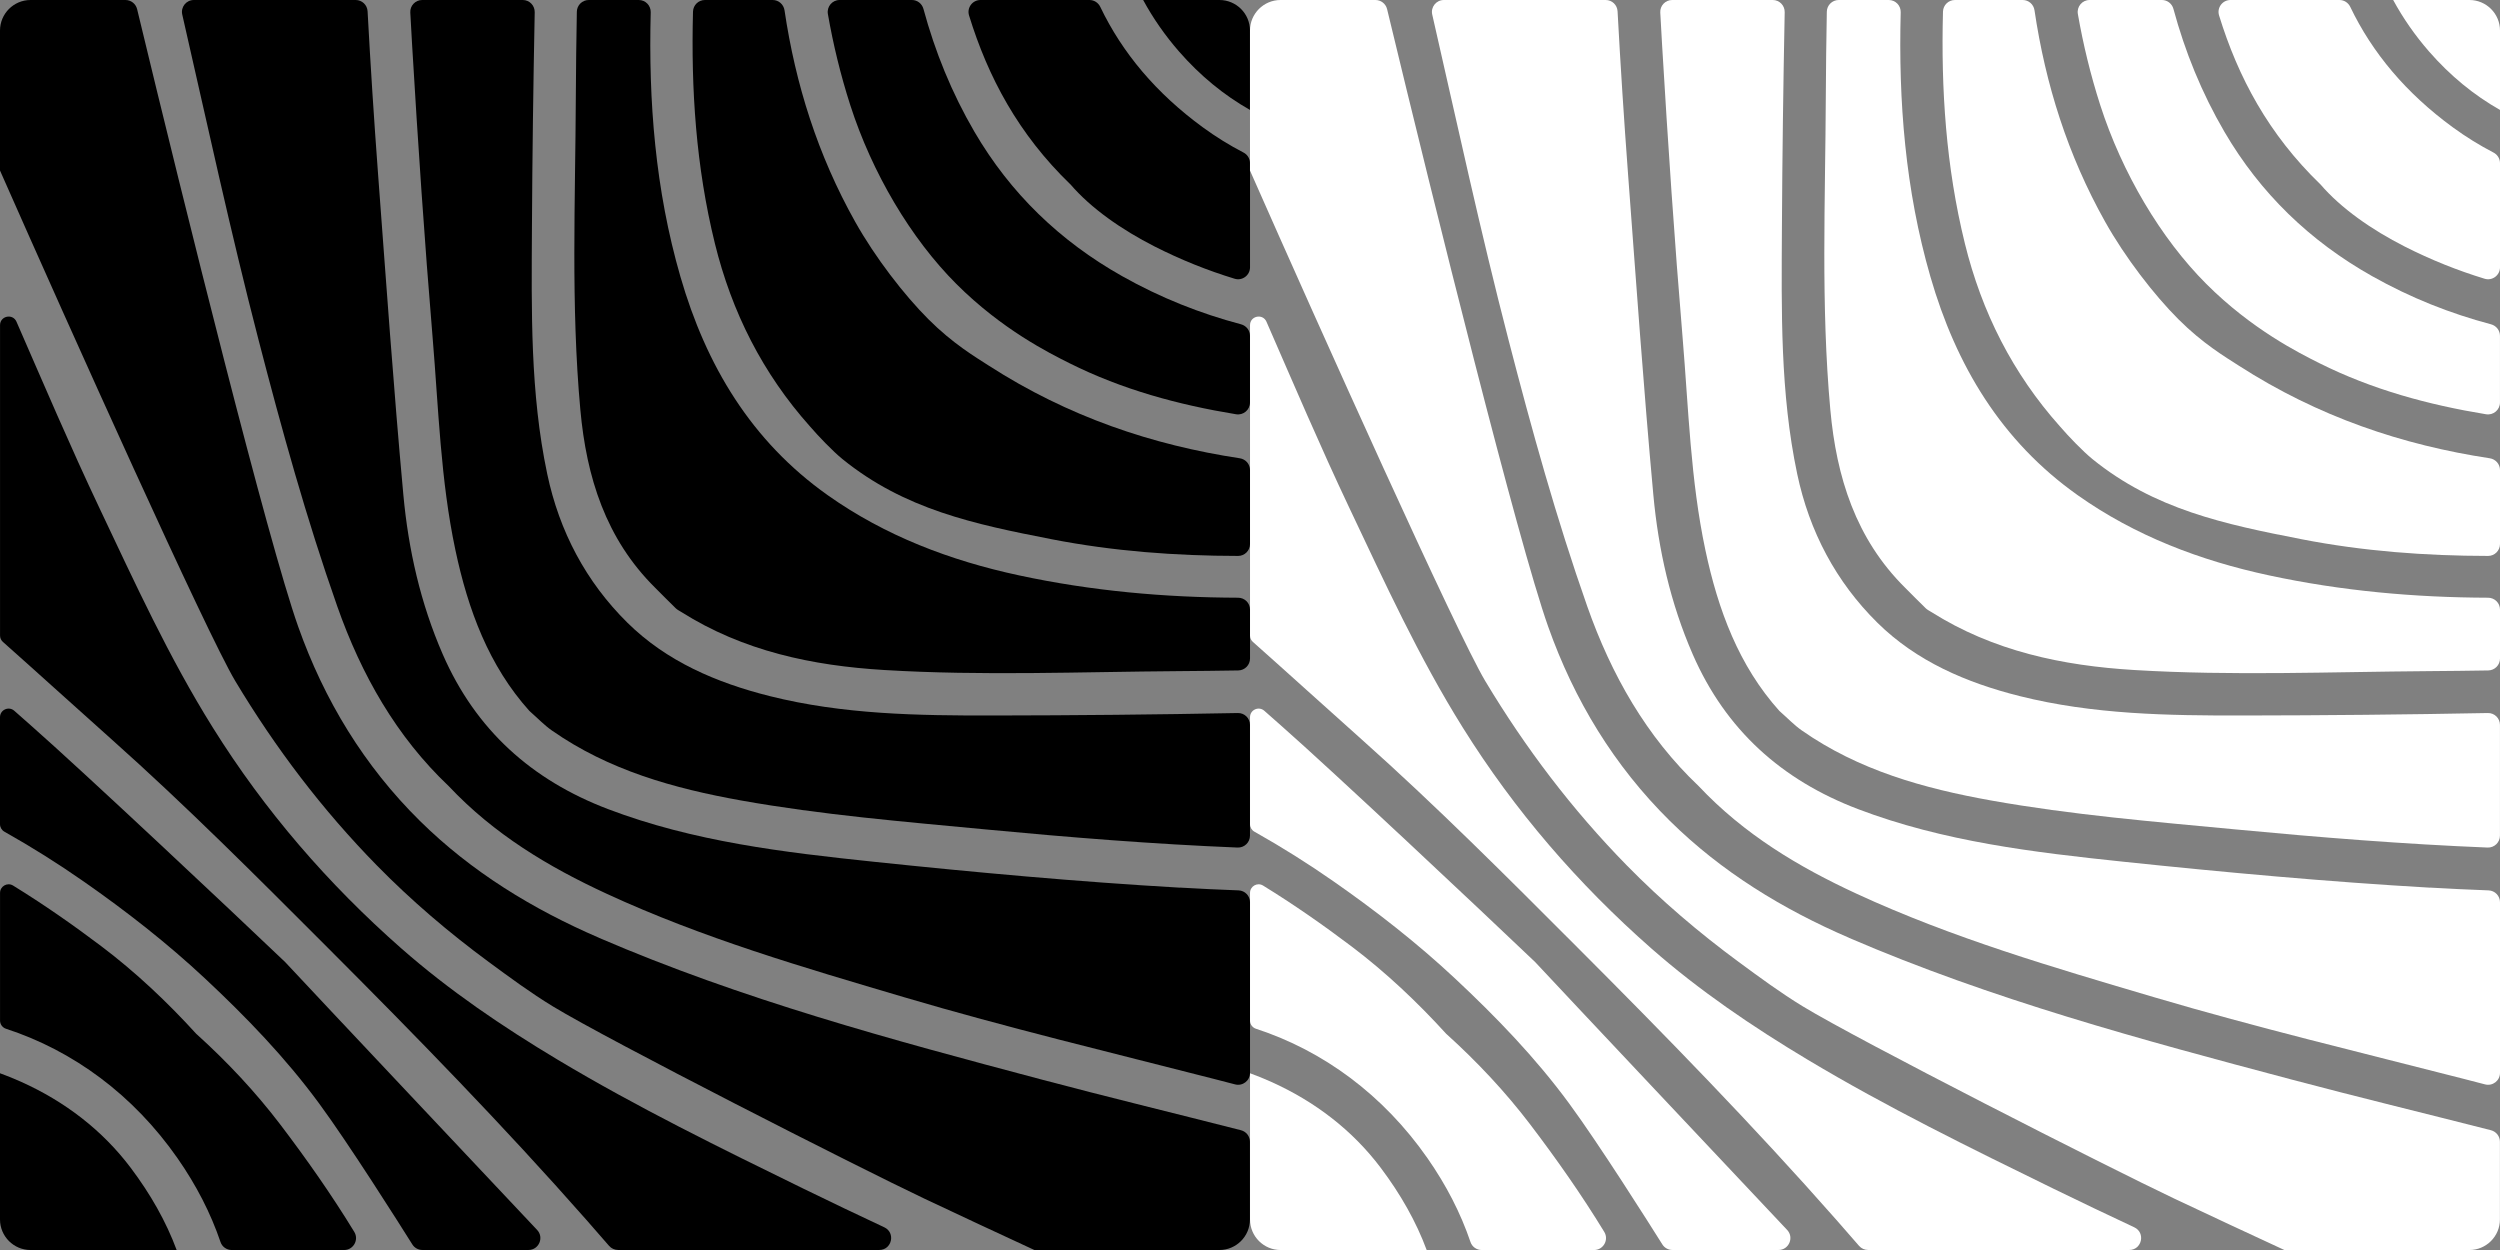
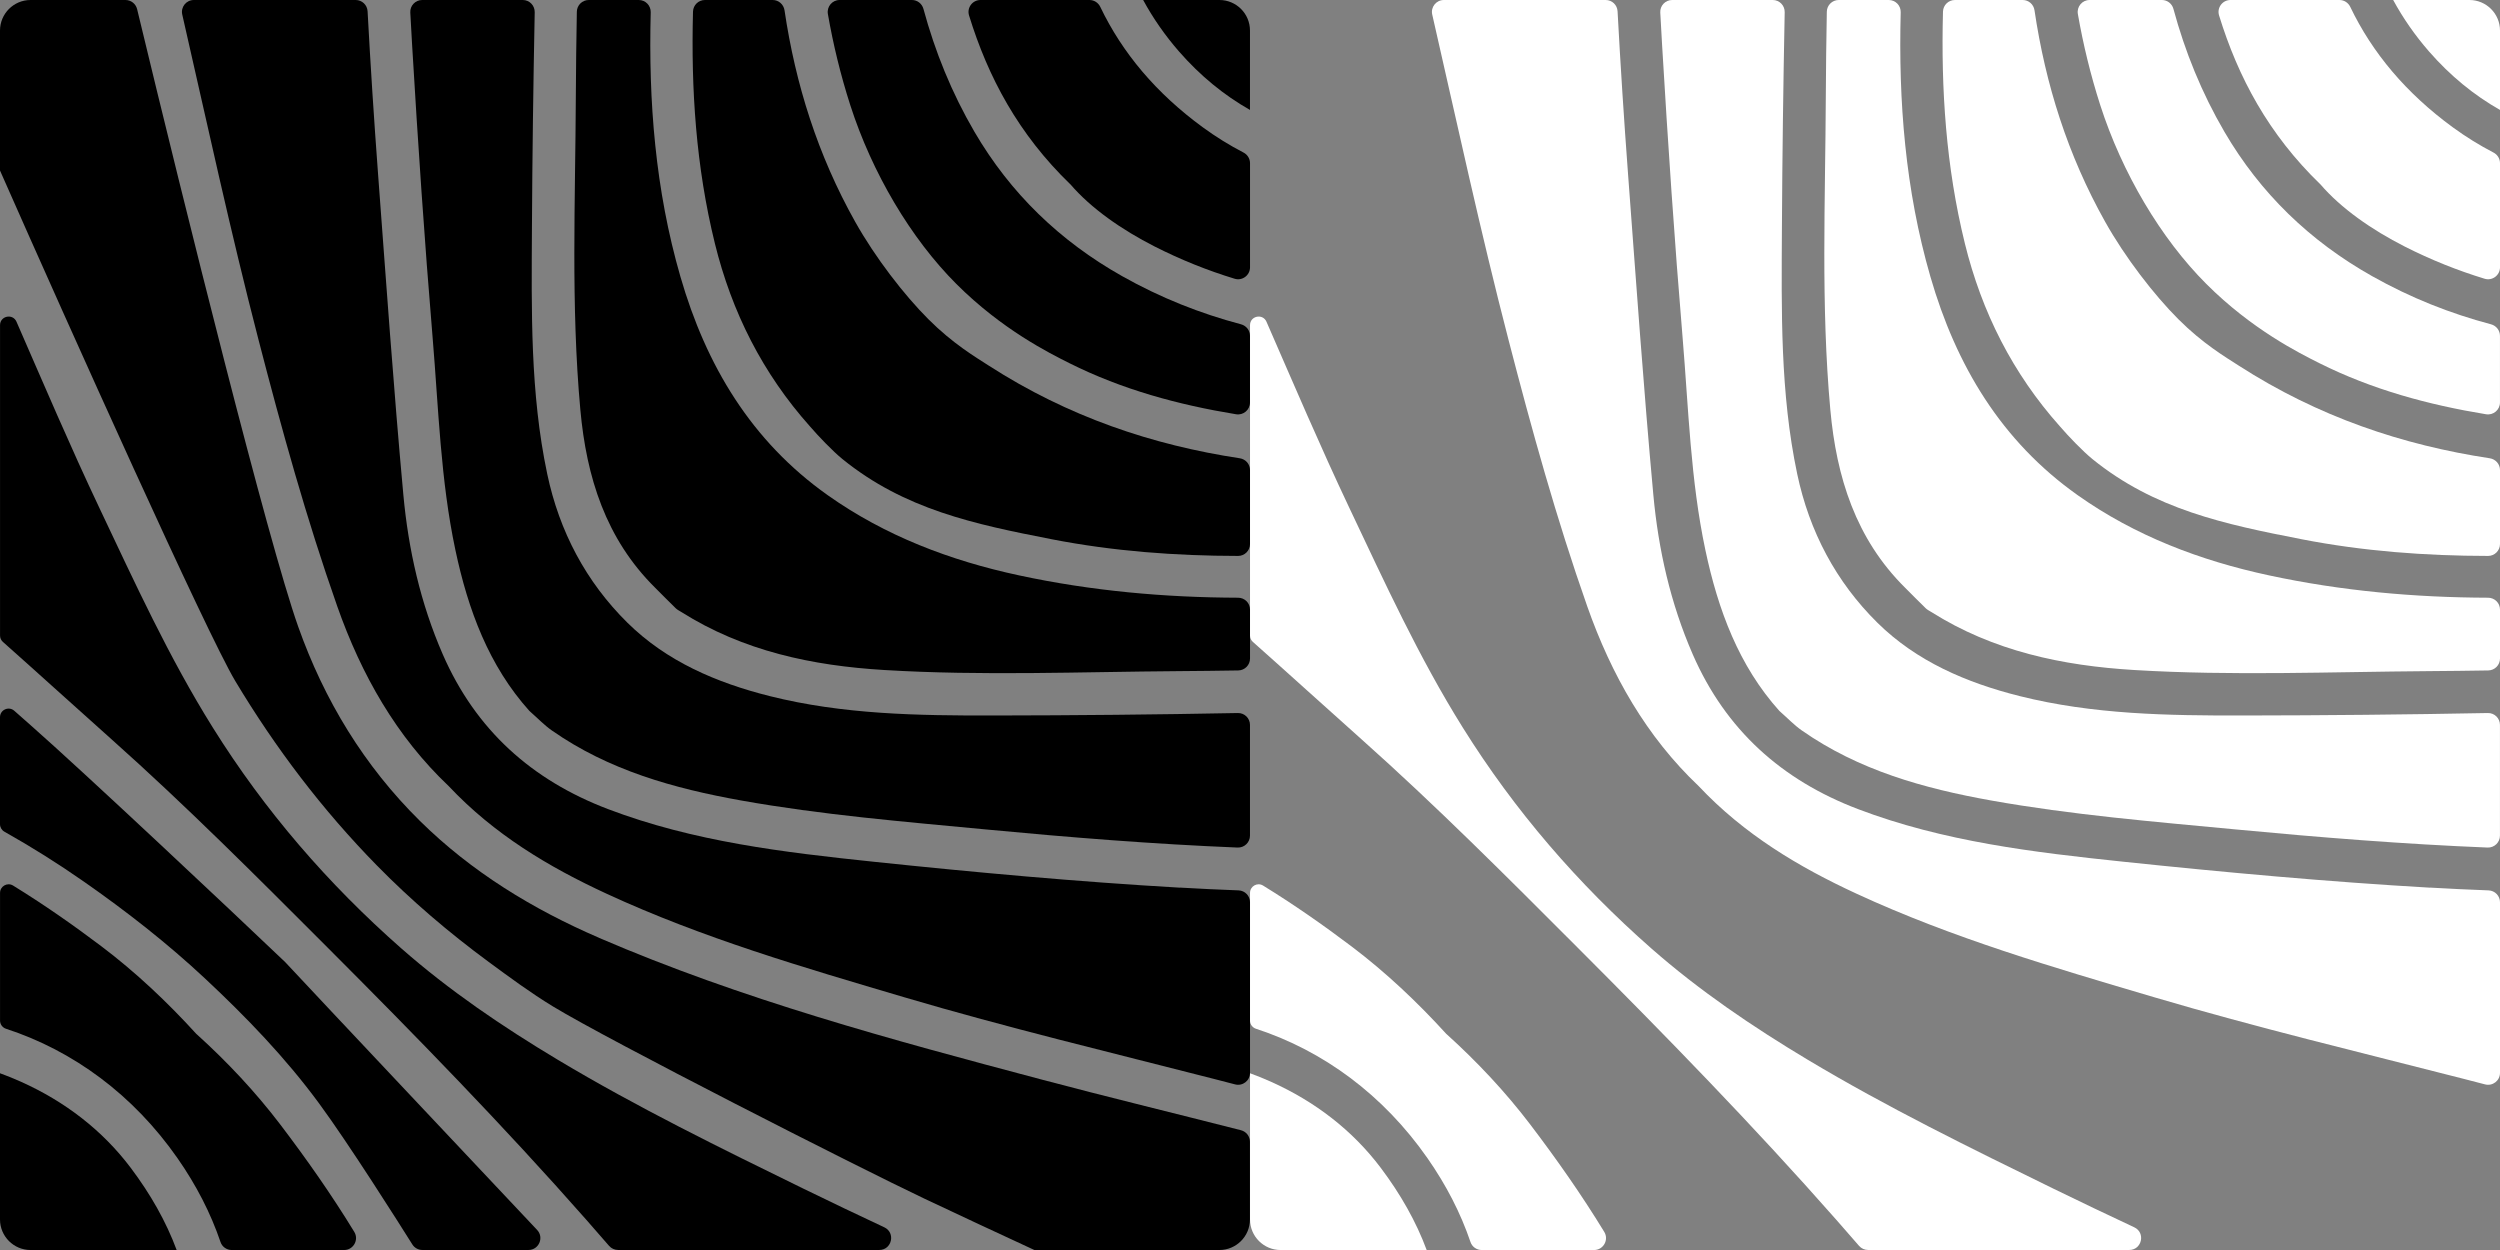
<svg xmlns="http://www.w3.org/2000/svg" id="Layer_1" version="1.1" viewBox="0 0 648.01 324">
  <rect x="0" y="0" width="648.01" height="324" fill="#808080" stroke="none" />
  <defs>
    <style>
      .st0 {
        fill: #fff;
      }
    </style>
  </defs>
  <g>
    <path d="M305.88,230.09c-26.53-1.53-52.98-3.95-79.41-6.72-23.38-2.45-46.71-5.22-68.9-13.66-19.73-7.51-34.25-20.5-42.8-40.09-5.78-13.26-8.91-27.15-10.22-41.37-2.54-27.7-4.48-55.47-6.56-83.21-1.05-14.03-1.95-28.07-2.71-42.12C95.19,1.28,93.84,0,92.2,0h-41.96C48.26,0,46.8,1.84,47.24,3.77c6.43,28.11,12.51,56.3,19.75,84.23,6.03,23.29,12.43,46.44,20.42,69.14,6.26,17.79,15.36,33.8,28.88,46.61,11.78,12.52,25.92,20.97,40.95,27.91,24.8,11.47,50.99,19.1,77.1,26.82,26.53,7.85,53.45,14.29,80.24,21.16,1.85.48,3.71.96,5.56,1.44,1.96.51,3.87-.96,3.87-2.99v-44.22c0-1.66-1.31-3.02-2.97-3.08-5.05-.19-10.1-.42-15.15-.72Z" />
    <path d="M144.52,274.66c-14.3-8.57-28.08-17.91-40.53-28.86-18.95-16.67-35.36-35.64-48.83-57.21-11.38-18.2-20.24-37.61-29.38-56.89-7.53-15.89-14.42-32.08-21.46-48.2-.01-.03-.03-.07-.04-.1-.97-2.22-4.27-1.53-4.27.89v80.44c0,.64.27,1.24.75,1.66,9.42,8.37,18.74,16.85,28.14,25.23,19.34,17.24,37.65,35.61,55.96,53.94,22.96,22.98,45.63,46.22,67.12,70.62,1.98,2.24,3.94,4.5,5.9,6.76.59.67,1.44,1.06,2.33,1.06h67.69c3.3,0,4.3-4.48,1.31-5.88-7-3.28-13.99-6.61-20.93-10-21.56-10.55-43.12-21.1-63.76-33.46Z" />
    <path d="M155.27,243.08c-17.2-7.42-33.05-17.1-46.43-30.3-14.45-14.26-24.8-31.3-31.56-50.39-7.86-22.18-29.1-107.48-41.74-160.02C35.2.98,33.96,0,32.53,0H7.92C3.55,0,0,3.55,0,7.92v36.28c18.25,41.35,53.59,119.98,60.98,132.32,10.41,17.36,22.55,33.36,36.71,47.81,8.95,9.13,18.71,17.44,29,25.02,5.44,4,10.9,8.03,16.65,11.53,14.42,8.78,78.87,41.57,96.28,49.82,9.47,4.49,18.99,8.9,28.5,13.31h47.95c4.37,0,7.92-3.55,7.92-7.92v-20.14c0-1.41-.96-2.64-2.32-2.99-17.3-4.42-34.66-8.62-51.92-13.2-38.78-10.29-77.52-20.73-114.49-36.67Z" />
    <path d="M112.14,87.56c1.54,18.37,2.05,36.87,5.9,55.01,3.29,15.53,8.69,30.04,19.18,41.7,2.19,1.93,3.85,3.68,5.78,5.04,14.78,10.35,31.67,15.06,49.12,18.18,20.94,3.74,42.11,5.48,63.26,7.49,21.78,2.07,43.57,3.82,65.41,4.71,1.75.07,3.21-1.34,3.21-3.09v-28.7c0-1.73-1.42-3.12-3.14-3.08-21.15.41-42.3.61-63.45.64-19.46.03-38.88-.25-57.94-5.04-13.79-3.47-26.7-9-36.84-19.01-10.72-10.59-17.64-23.64-20.79-38.58-4.43-21-4.07-42.29-3.96-63.54.1-18.71.35-37.43.72-56.13C138.62,1.42,137.24,0,135.51,0h-26.08c-1.77,0-3.18,1.49-3.08,3.25.16,2.85.32,5.7.48,8.55,1.5,25.27,3.2,50.53,5.31,75.75Z" />
    <path d="M150.43,106.23c1.58,17.39,6.57,33.43,19.38,46.11,1.78,1.78,3.55,3.58,5.36,5.34.39.38.92.63,1.39.93,16.08,10.16,34.01,13.94,52.65,15.06,25.46,1.54,50.94.47,76.41.29,5.12-.03,10.23-.1,15.35-.18,1.69-.03,3.04-1.4,3.04-3.09v-12.68c0-1.7-1.38-3.08-3.09-3.08-19-.06-37.95-1.74-56.82-5.8-17.78-3.82-34.63-10.21-49.56-20.78-19.81-14.02-31.53-33.65-38.17-56.63-6.53-22.58-8.3-45.49-7.7-68.55C168.7,1.44,167.32,0,165.58,0h-12.97c-1.68,0-3.06,1.35-3.09,3.03-.13,7.27-.23,14.54-.26,21.81-.12,27.14-1.3,54.29,1.17,81.39Z" />
    <path d="M73.91,249.37c-14.27-13.61-52.15-49.22-65.9-61.33-1.44-1.26-2.87-2.53-4.3-3.8-1.44-1.28-3.71-.26-3.71,1.66v27.73c0,.8.43,1.54,1.13,1.94,7.06,3.97,13.94,8.29,20.64,12.97,11.03,7.7,21.57,15.93,31.36,25.08,10.7,10.01,20.82,20.48,29.6,32.42,7.7,10.47,20.64,30.93,24.15,36.52.56.9,1.55,1.44,2.61,1.44h27.49c2.7,0,4.1-3.23,2.25-5.19-14.73-15.65-58.15-61.72-65.32-69.44Z" />
    <path d="M185.29,63.07c4.38,17.82,12.41,33.74,24.66,47.46,2.14,2.49,5.91,6.43,8.4,8.45,16.1,13.07,34.25,16.9,54.17,20.78,16.05,3.13,32.2,4.32,48.41,4.34,1.7,0,3.08-1.39,3.08-3.09v-19.17c0-1.53-1.13-2.82-2.64-3.05-22.62-3.43-44.46-10.74-65.08-24.02-3.39-2.19-9.32-5.69-15.63-12.01-6.31-6.31-13.79-15.99-19-25.28-9.69-17.27-15.47-35.65-18.31-54.82C203.11,1.13,201.82,0,200.29,0h-17.57c-1.67,0-3.04,1.33-3.09,2.99-.53,20.14.77,40.19,5.66,60.07Z" />
    <path d="M50.95,268.06c-7.56-8.31-15.75-16.04-24.66-22.77-7.4-5.59-15.01-10.89-22.9-15.75-1.48-.91-3.38.17-3.38,1.91v33.09c0,.97.63,1.82,1.55,2.12,17.46,5.7,33,17.14,44.45,33.55,4.88,7,8.61,14.26,11.15,21.74.42,1.24,1.6,2.06,2.91,2.06h29.12c2.41,0,3.9-2.64,2.64-4.7-5.88-9.63-12.36-18.86-19.2-27.86-6.43-8.44-13.75-16.24-21.66-23.39Z" />
    <path d="M247.89,73.6c11.8,11.8,24.09,17.92,29.31,20.54,13.69,6.85,28.25,10.79,43.2,13.24,1.88.31,3.6-1.14,3.6-3.05v-17.28c0-1.41-.96-2.63-2.32-2.99-10.53-2.79-20.83-6.85-30.85-12.5-16.12-9.08-28.96-21.49-38.24-37.38-5.92-10.14-10.23-20.8-13.23-31.87C238.99.95,237.78,0,236.38,0h-18.75c-1.92,0-3.37,1.74-3.04,3.63,1.38,7.92,3.29,15.79,5.8,23.61,5.64,17.54,15.7,34.57,27.5,46.36Z" />
    <path d="M277.44,47.76c5.33,6.22,13.28,11.78,21.88,16.15,6.78,3.44,13.69,6.2,20.7,8.34,1.98.61,3.99-.89,3.99-2.96v-27c0-1.16-.66-2.22-1.69-2.75-3.6-1.87-7.12-4.04-10.53-6.53-12.12-8.85-20.89-19.32-26.59-31.22C284.68.7,283.6,0,282.39,0h-28.25c-2.08,0-3.57,2.01-2.96,4,4.93,16.02,12.81,30.78,26.25,43.77Z" />
    <path d="M5.45,280.4c-1.81-.81-3.63-1.55-5.45-2.21v37.9c0,4.37,3.55,7.92,7.92,7.92h37.87c-2.74-7.39-6.77-14.48-11.9-21.3-7.34-9.75-17.08-17.21-28.44-22.31Z" />
    <path d="M324,28.49V7.92C324,3.55,320.46,0,316.08,0h-19.77c2.55,4.7,5.65,9.16,9.29,13.34,5.49,6.29,11.65,11.33,18.39,15.15Z" />
  </g>
  <g>
    <path class="st0" d="M629.88,230.09c-26.53-1.53-52.98-3.95-79.41-6.72-23.38-2.45-46.71-5.22-68.9-13.66-19.73-7.51-34.25-20.5-42.8-40.09-5.78-13.26-8.91-27.15-10.22-41.37-2.54-27.7-4.48-55.47-6.56-83.21-1.05-14.03-1.95-28.07-2.71-42.12C419.19,1.28,417.85,0,416.21,0h-41.96c-1.98,0-3.45,1.84-3.01,3.77,6.43,28.11,12.51,56.3,19.75,84.23,6.03,23.29,12.43,46.44,20.42,69.14,6.26,17.79,15.36,33.8,28.88,46.61,11.78,12.52,25.92,20.97,40.95,27.91,24.8,11.47,50.99,19.1,77.1,26.82,26.53,7.85,53.45,14.29,80.24,21.16,1.85.48,3.71.96,5.56,1.44,1.96.51,3.87-.96,3.87-2.99v-44.22c0-1.66-1.31-3.02-2.97-3.08-5.05-.19-10.1-.42-15.15-.72Z" />
    <path class="st0" d="M468.52,274.66c-14.3-8.57-28.08-17.91-40.53-28.86-18.95-16.67-35.36-35.64-48.83-57.21-11.38-18.2-20.24-37.61-29.38-56.89-7.53-15.89-14.42-32.08-21.46-48.2-.01-.03-.03-.07-.04-.1-.97-2.22-4.27-1.53-4.27.89v80.44c0,.64.27,1.24.75,1.66,9.42,8.37,18.74,16.85,28.14,25.23,19.34,17.24,37.65,35.61,55.96,53.94,22.96,22.98,45.63,46.22,67.12,70.62,1.98,2.24,3.94,4.5,5.9,6.76.59.67,1.44,1.06,2.33,1.06h67.69c3.3,0,4.3-4.48,1.31-5.88-7-3.28-13.99-6.61-20.93-10-21.56-10.55-43.12-21.1-63.76-33.46Z" />
-     <path class="st0" d="M479.27,243.08c-17.2-7.42-33.05-17.1-46.43-30.3-14.45-14.26-24.8-31.3-31.56-50.39-7.86-22.18-29.1-107.48-41.74-160.02C359.2.98,357.96,0,356.53,0h-24.61c-4.37,0-7.92,3.55-7.92,7.92v36.28c18.25,41.35,53.59,119.98,60.98,132.32,10.41,17.36,22.55,33.36,36.71,47.81,8.95,9.13,18.71,17.44,29,25.02,5.44,4,10.9,8.03,16.65,11.53,14.42,8.78,78.87,41.57,96.28,49.82,9.47,4.49,18.99,8.9,28.5,13.31h47.95c4.37,0,7.92-3.55,7.92-7.92v-20.14c0-1.41-.96-2.64-2.32-2.99-17.3-4.42-34.66-8.62-51.92-13.2-38.78-10.29-77.52-20.73-114.49-36.67Z" />
    <path class="st0" d="M436.14,87.56c1.54,18.37,2.05,36.87,5.9,55.01,3.29,15.53,8.69,30.04,19.18,41.7,2.19,1.93,3.85,3.68,5.78,5.04,14.78,10.35,31.67,15.06,49.12,18.18,20.94,3.74,42.11,5.48,63.26,7.49,21.78,2.07,43.57,3.82,65.41,4.71,1.75.07,3.21-1.34,3.21-3.09v-28.7c0-1.73-1.42-3.12-3.14-3.08-21.15.41-42.3.61-63.45.64-19.46.03-38.88-.25-57.94-5.04-13.79-3.47-26.7-9-36.84-19.01-10.72-10.59-17.64-23.64-20.79-38.58-4.43-21-4.07-42.29-3.96-63.54.1-18.71.35-37.43.72-56.13C462.63,1.42,461.24,0,459.51,0h-26.08c-1.77,0-3.18,1.49-3.08,3.25.16,2.85.32,5.7.48,8.55,1.5,25.27,3.2,50.53,5.31,75.75Z" />
    <path class="st0" d="M474.43,106.23c1.58,17.39,6.57,33.43,19.38,46.11,1.78,1.78,3.55,3.58,5.36,5.34.39.38.92.63,1.39.93,16.08,10.16,34.01,13.94,52.65,15.06,25.46,1.54,50.94.47,76.41.29,5.12-.03,10.23-.1,15.35-.18,1.69-.03,3.04-1.4,3.04-3.09v-12.68c0-1.7-1.38-3.08-3.09-3.08-19-.06-37.95-1.74-56.82-5.8-17.78-3.82-34.63-10.21-49.56-20.78-19.81-14.02-31.53-33.65-38.17-56.63-6.53-22.58-8.3-45.49-7.7-68.55C492.71,1.44,491.32,0,489.58,0h-12.97c-1.68,0-3.06,1.35-3.09,3.03-.13,7.27-.23,14.54-.26,21.81-.12,27.14-1.3,54.29,1.17,81.39Z" />
-     <path class="st0" d="M397.92,249.37c-14.27-13.61-52.15-49.22-65.9-61.33-1.44-1.26-2.87-2.53-4.3-3.8-1.44-1.28-3.71-.26-3.71,1.66v27.73c0,.8.43,1.54,1.13,1.94,7.06,3.97,13.94,8.29,20.64,12.97,11.03,7.7,21.57,15.93,31.36,25.08,10.7,10.01,20.82,20.48,29.6,32.42,7.7,10.47,20.64,30.93,24.15,36.52.56.9,1.55,1.44,2.61,1.44h27.49c2.7,0,4.1-3.23,2.25-5.19-14.73-15.65-58.15-61.72-65.32-69.44Z" />
    <path class="st0" d="M509.29,63.07c4.38,17.82,12.41,33.74,24.66,47.46,2.14,2.49,5.91,6.43,8.4,8.45,16.1,13.07,34.25,16.9,54.17,20.78,16.05,3.13,32.2,4.32,48.41,4.34,1.7,0,3.08-1.39,3.08-3.09v-19.17c0-1.53-1.13-2.82-2.64-3.05-22.62-3.43-44.46-10.74-65.08-24.02-3.39-2.19-9.32-5.69-15.63-12.01-6.31-6.31-13.79-15.99-19-25.28-9.69-17.27-15.47-35.65-18.31-54.82C527.12,1.13,525.83,0,524.29,0h-17.57c-1.67,0-3.04,1.33-3.09,2.99-.53,20.14.77,40.19,5.66,60.07Z" />
    <path class="st0" d="M374.95,268.06c-7.56-8.31-15.75-16.04-24.66-22.77-7.4-5.59-15.01-10.89-22.9-15.75-1.48-.91-3.38.17-3.38,1.91v33.09c0,.97.63,1.82,1.55,2.12,17.46,5.7,33,17.14,44.45,33.55,4.88,7,8.61,14.26,11.15,21.74.42,1.24,1.6,2.06,2.91,2.06h29.12c2.41,0,3.9-2.64,2.64-4.7-5.88-9.63-12.36-18.86-19.2-27.86-6.43-8.44-13.75-16.24-21.66-23.39Z" />
    <path class="st0" d="M571.89,73.6c11.8,11.8,24.09,17.92,29.31,20.54,13.69,6.85,28.25,10.79,43.2,13.24,1.88.31,3.6-1.14,3.6-3.05v-17.28c0-1.41-.96-2.63-2.32-2.99-10.53-2.79-20.83-6.85-30.85-12.5-16.12-9.08-28.96-21.49-38.24-37.38-5.92-10.14-10.23-20.8-13.23-31.87C563,.95,561.78,0,560.38,0h-18.75c-1.92,0-3.37,1.74-3.04,3.63,1.38,7.92,3.29,15.79,5.8,23.61,5.64,17.54,15.7,34.57,27.5,46.36Z" />
    <path class="st0" d="M601.44,47.76c5.33,6.22,13.28,11.78,21.88,16.15,6.78,3.44,13.69,6.2,20.7,8.34,1.98.61,3.99-.89,3.99-2.96v-27c0-1.16-.66-2.22-1.69-2.75-3.6-1.87-7.12-4.04-10.53-6.53-12.12-8.85-20.89-19.32-26.59-31.22C608.68.7,607.6,0,606.4,0h-28.25c-2.08,0-3.57,2.01-2.96,4,4.93,16.02,12.81,30.78,26.25,43.77Z" />
    <path class="st0" d="M329.46,280.4c-1.81-.81-3.63-1.55-5.45-2.21v37.9c0,4.37,3.55,7.92,7.92,7.92h37.87c-2.74-7.39-6.77-14.48-11.9-21.3-7.34-9.75-17.08-17.21-28.44-22.31Z" />
    <path class="st0" d="M648.01,28.49V7.92C648.01,3.55,644.46,0,640.09,0h-19.77c2.55,4.7,5.65,9.16,9.29,13.34,5.49,6.29,11.65,11.33,18.39,15.15Z" />
  </g>
</svg>